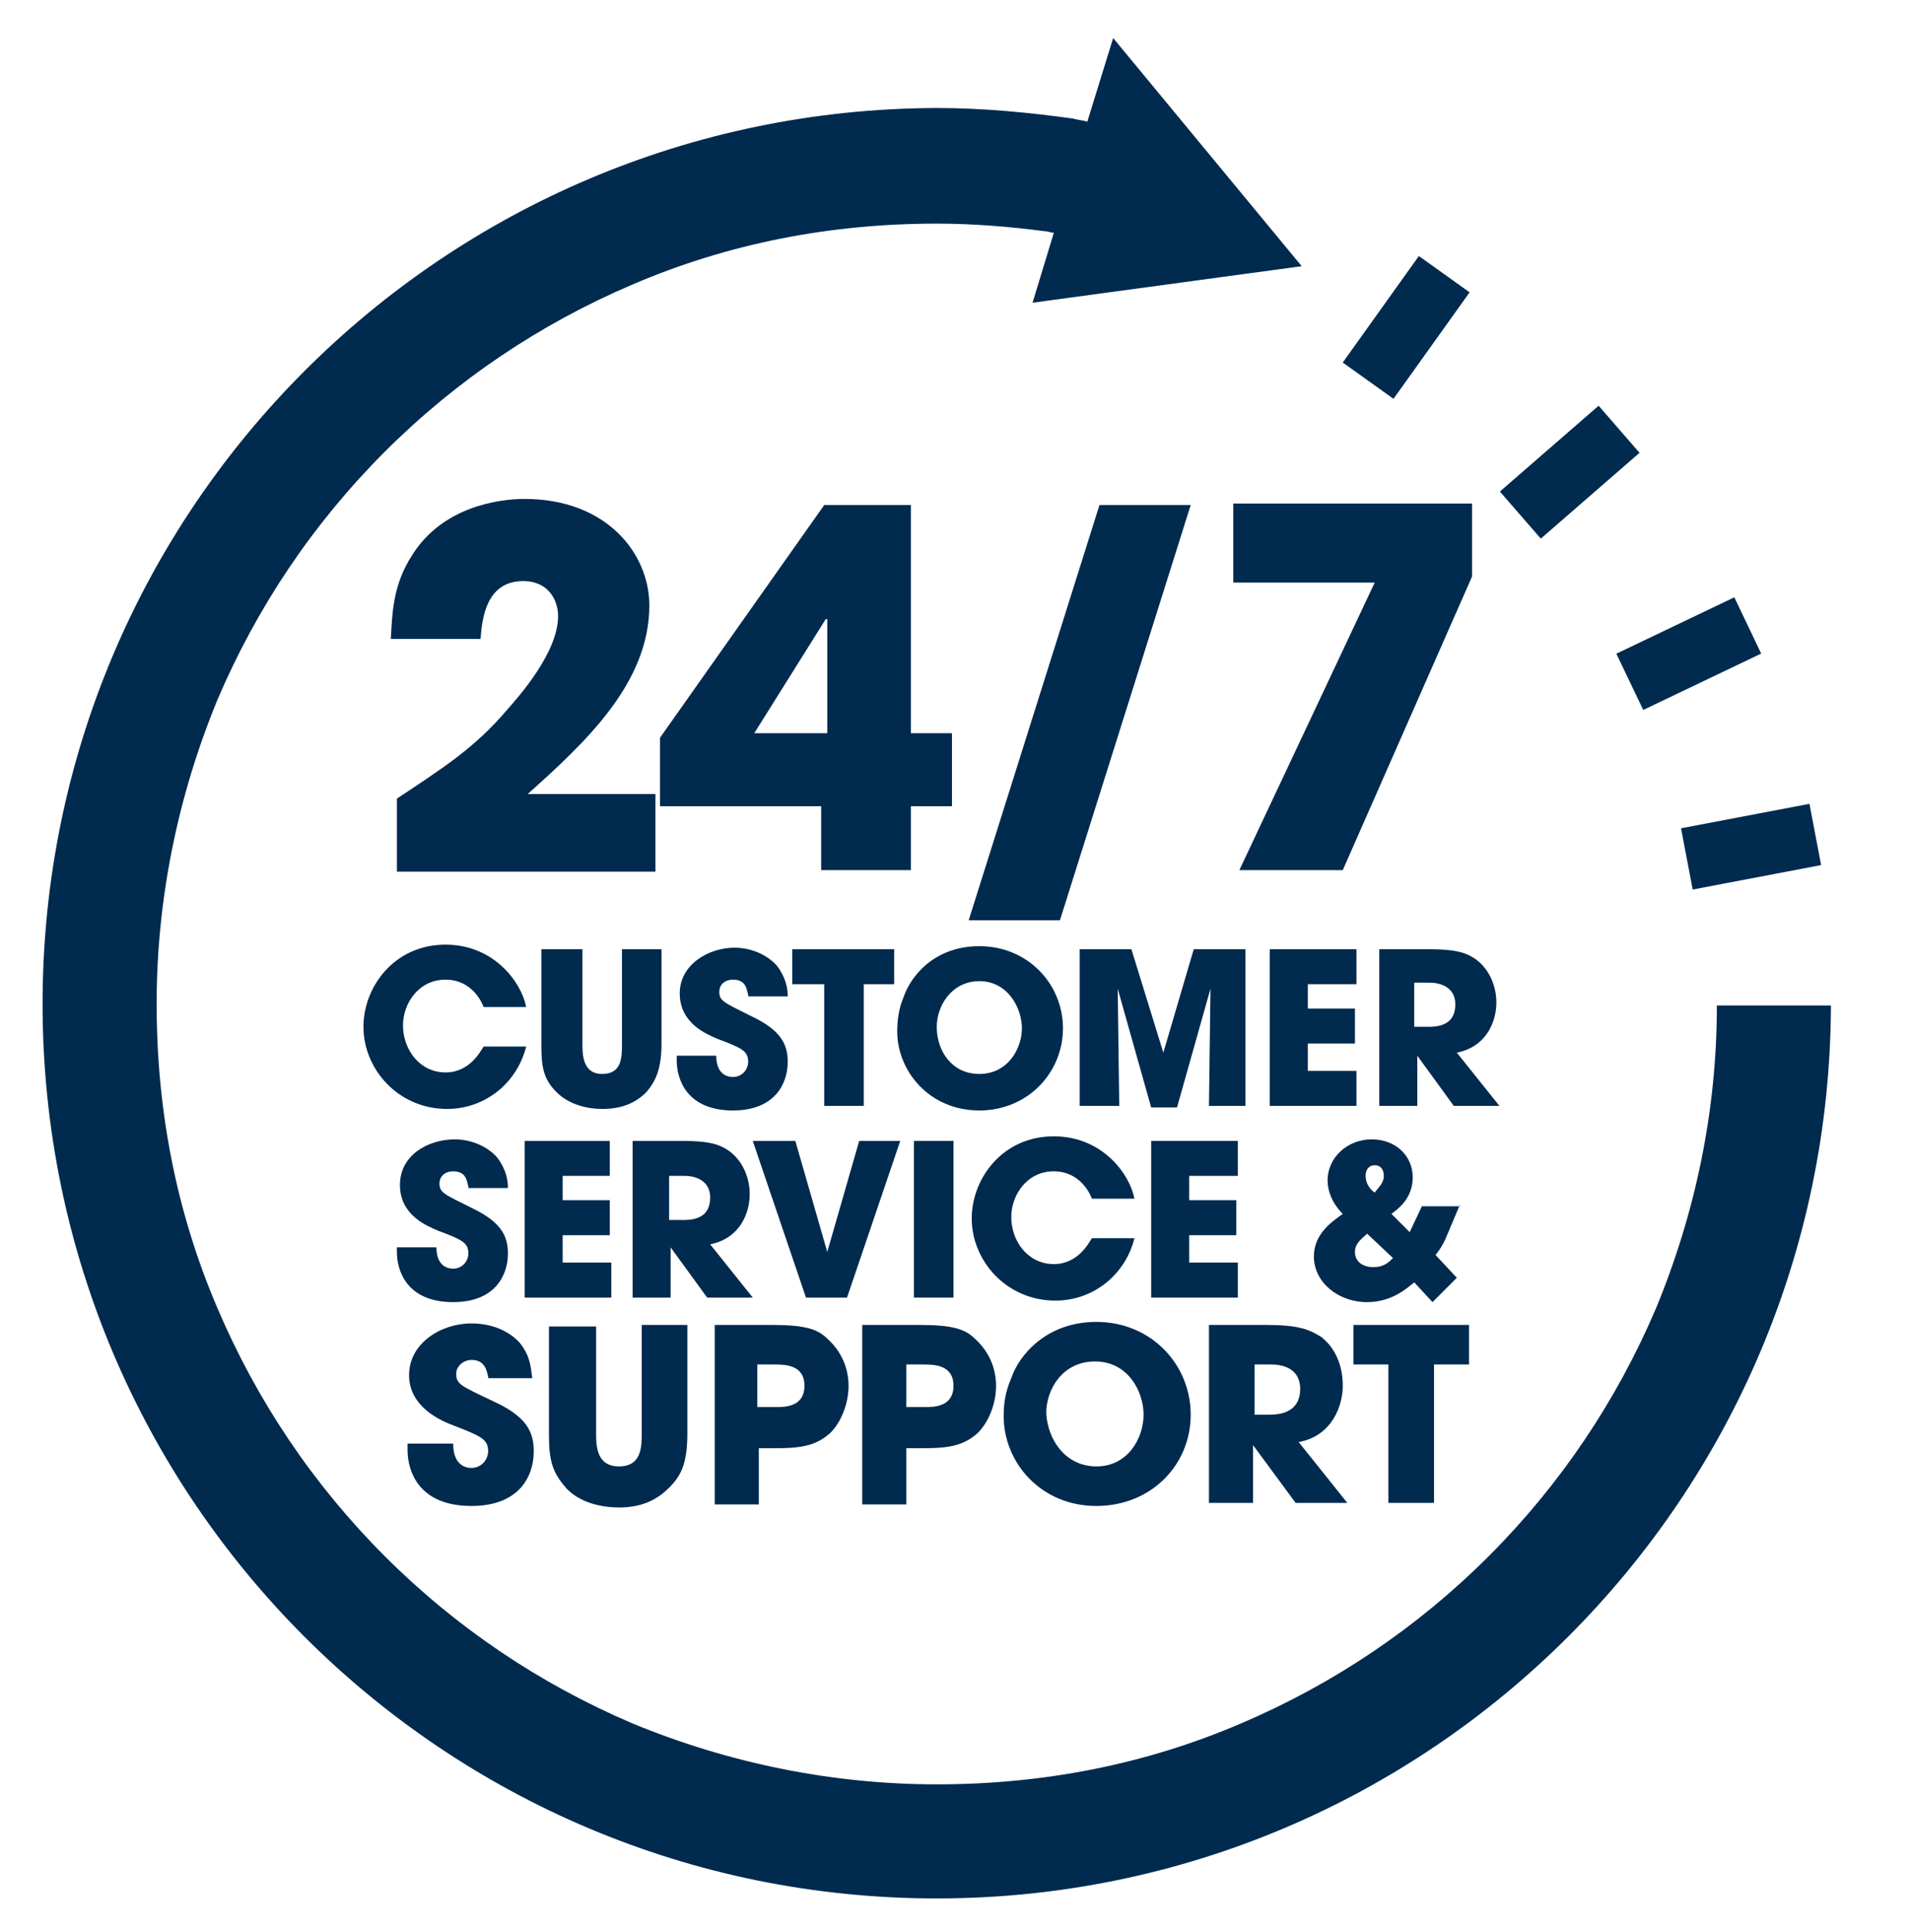
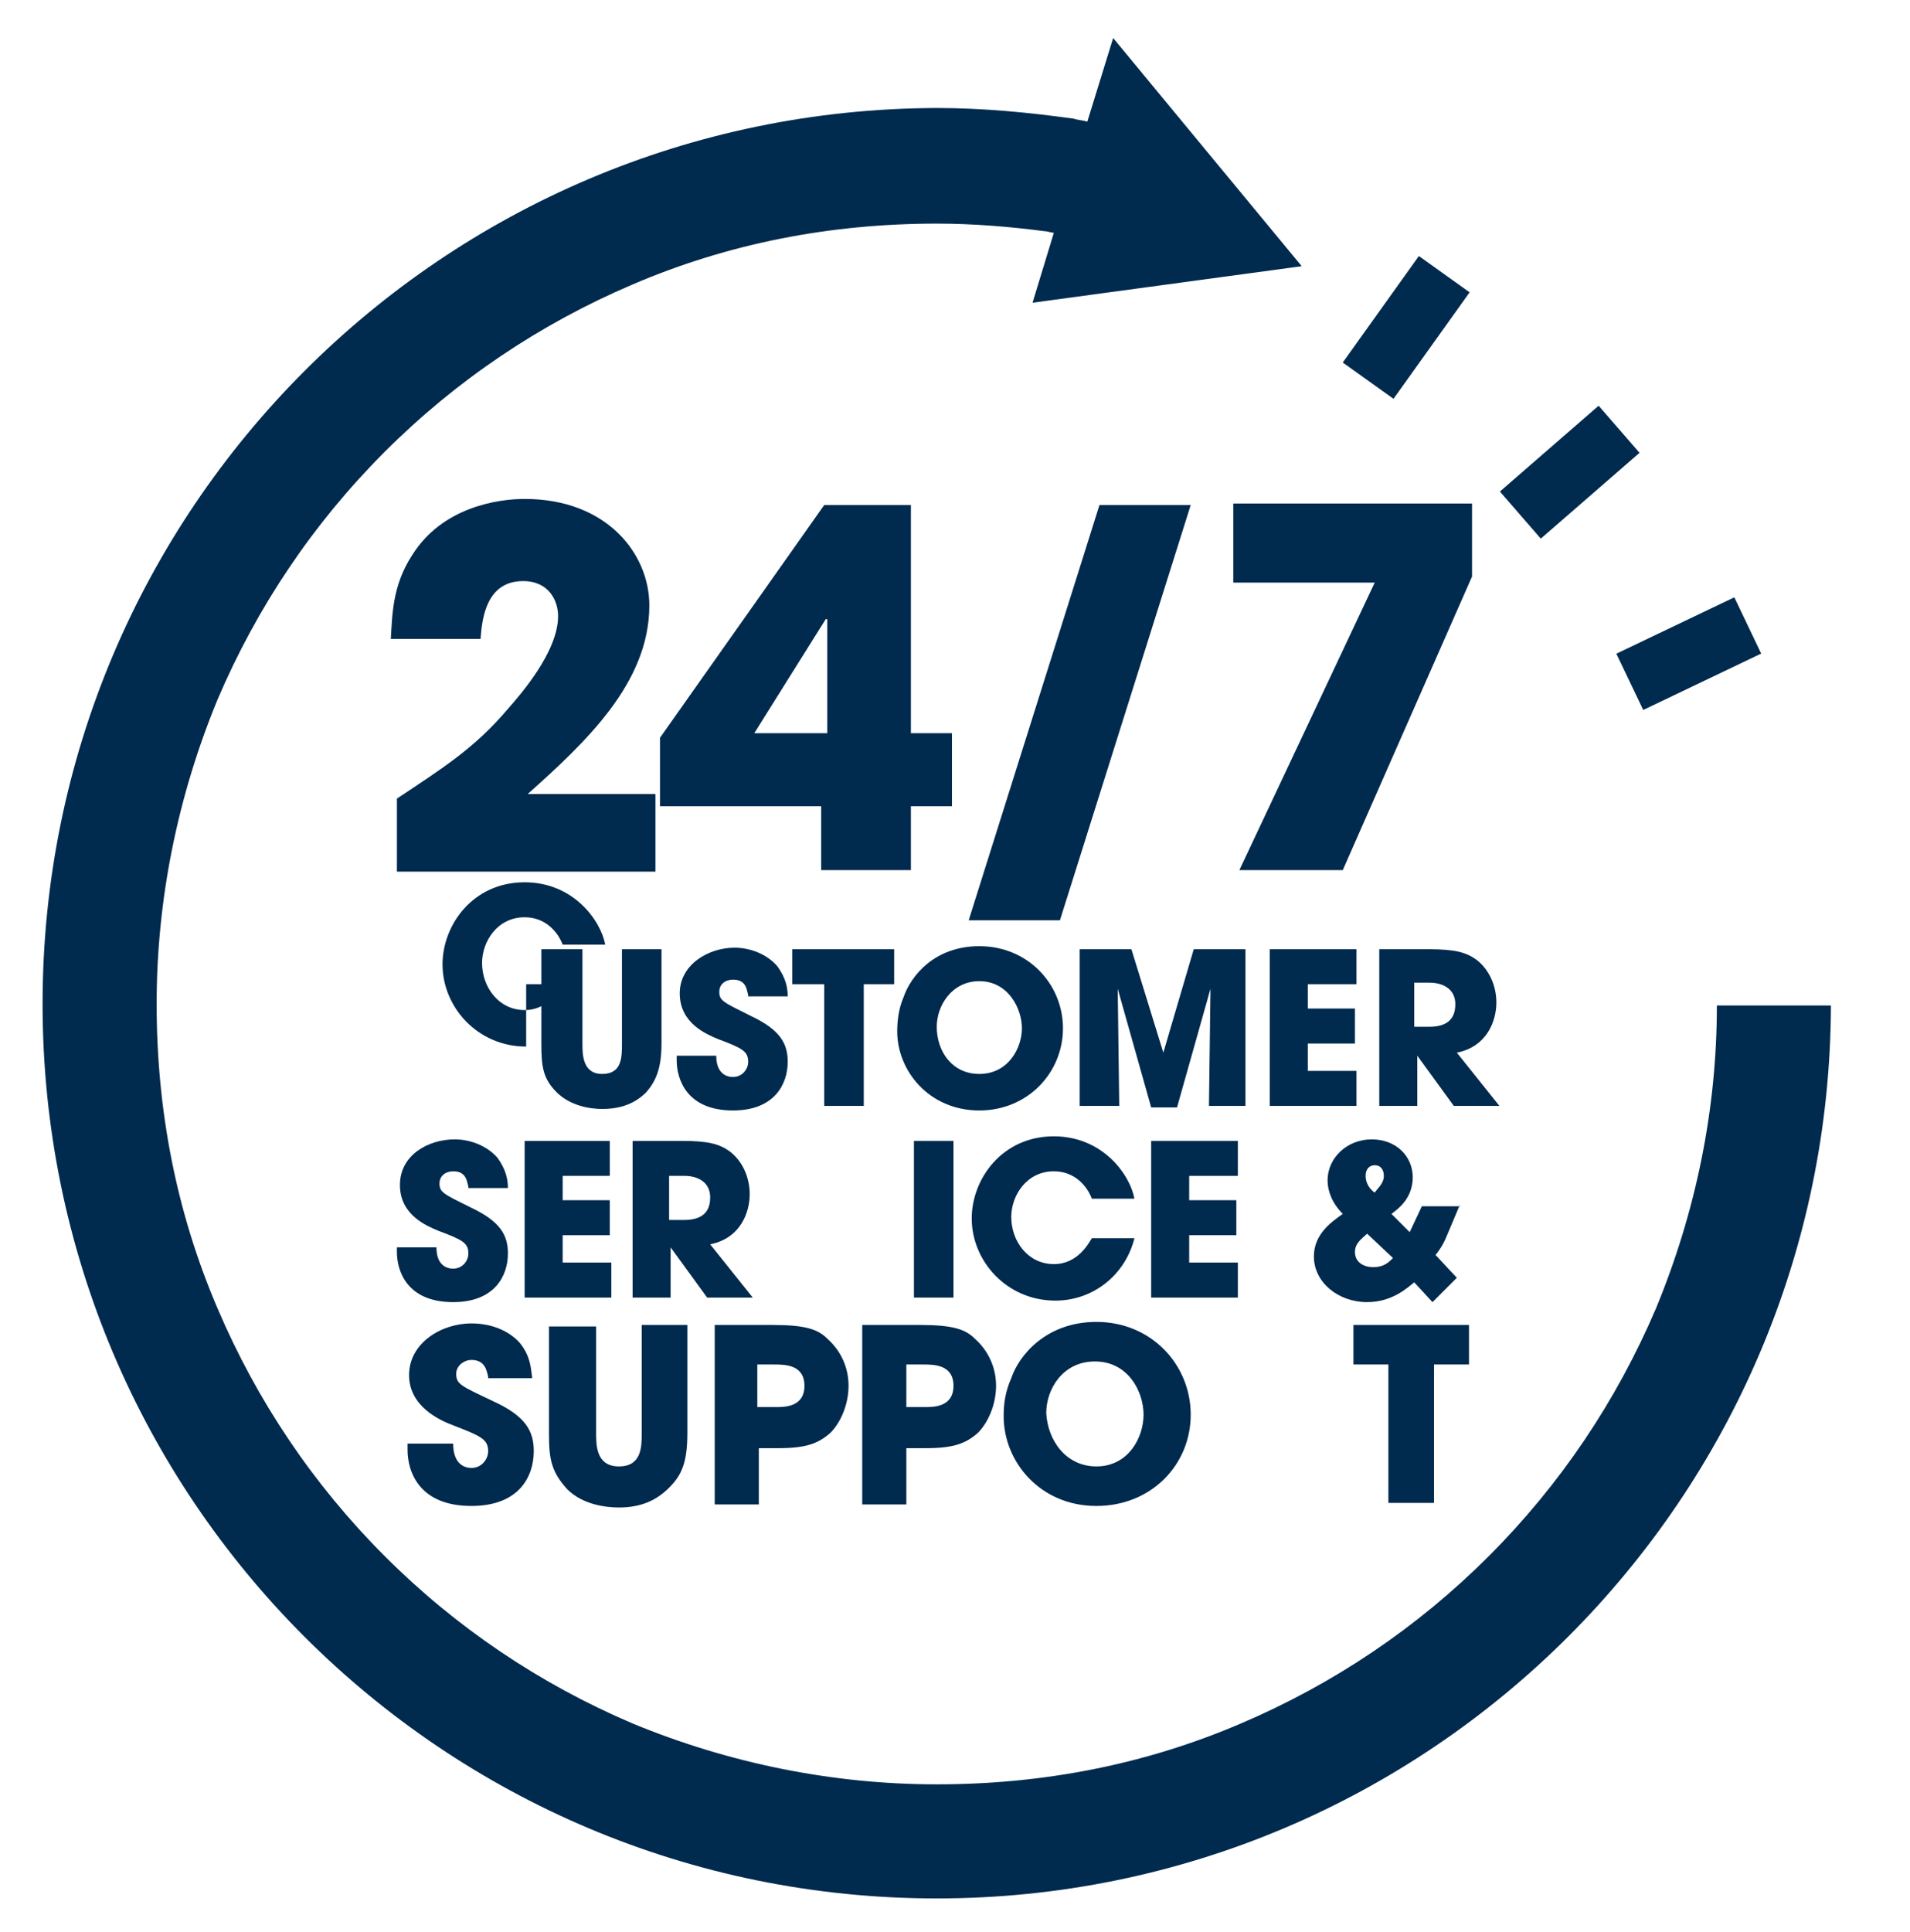
<svg xmlns="http://www.w3.org/2000/svg" version="1.1" id="_x2014_ÎÓÈ_x5F_1" x="0px" y="0px" viewBox="0 0 125.6 127" style="enable-background:new 0 0 125.6 127;" xml:space="preserve">
  <style type="text/css">
	.st0{fill:#002A4E;}
</style>
  <g>
    <path class="st0" d="M112.9,66.1c0,6.9-1.4,13.6-4,19.9c-2.6,6.1-6.3,11.6-11,16.3c-4.7,4.7-10.2,8.4-16.3,11c-6.3,2.7-13,4-20,4   c-6.9,0-13.7-1.4-20-4c-6.1-2.6-11.6-6.3-16.3-11c-4.7-4.7-8.4-10.2-11-16.3c-2.7-6.3-4-13-4-20c0-6.9,1.4-13.7,4-20   c2.6-6.1,6.3-11.6,11-16.3c4.7-4.7,10.2-8.4,16.3-11c6.3-2.7,13-4,20-4c2.4,0,4.8,0.2,7.1,0.5c0.2,0,0.4,0.1,0.6,0.1l-1.4,4.6   l17.7-2.4L73.2,2.5L71.5,8c0,0,0,0,0,0c-0.3-0.1-0.6-0.1-0.9-0.2c-2.9-0.4-5.9-0.7-9-0.7C29.1,7.2,2.8,33.5,2.8,66   s26.3,58.8,58.8,58.8c32.4,0,58.7-26.3,58.8-58.7H112.9z" />
-     <rect x="110.9" y="53.6" transform="matrix(0.982 -0.187 0.187 0.982 -8.384 22.554)" class="st0" width="8.6" height="4.1" />
    <rect x="106.8" y="40.9" transform="matrix(0.902 -0.431 0.431 0.902 -7.671 52.112)" class="st0" width="8.6" height="4.1" />
    <rect x="98.9" y="29" transform="matrix(0.755 -0.656 0.656 0.755 4.938 75.297)" class="st0" width="8.6" height="4.1" />
    <rect x="88.1" y="19.5" transform="matrix(0.582 -0.814 0.814 0.582 21.151 84.196)" class="st0" width="8.6" height="4.1" />
  </g>
  <g>
    <path class="st0" d="M43.1,52.1v5.2h-17v-4.8c3-2,5.1-3.3,7.3-5.9c0.7-0.8,3.3-3.7,3.3-6.1c0-1-0.6-2.3-2.3-2.3   c-2.4,0-2.7,2.4-2.8,3.8h-5.9c0.1-1.6,0.1-3.5,1.4-5.5c2-3.2,5.7-3.7,7.4-3.7c5.4,0,8.2,3.6,8.2,7c0,5.1-4.2,9-8,12.4H43.1z" />
    <path class="st0" d="M43.4,53v-4.5l10.8-15.3h5.7v15h2.7V53h-2.7v4.2H54V53H43.4z M54.4,48.2v-7.5h-0.1l-4.7,7.5H54.4z" />
    <path class="st0" d="M72.3,33.2h6l-8.6,27.3h-6L72.3,33.2z" />
    <path class="st0" d="M96.8,33.2v4.7l-8.5,19.3h-6.8l8.9-18.9h-9.3v-5.2H96.8z" />
  </g>
  <g>
-     <path class="st0" d="M34.6,68.8c-0.6,2.4-2.7,4.1-5.2,4.1c-3.2,0-5.5-2.6-5.5-5.4c0-2.6,2-5.4,5.4-5.4c3.2,0,5,2.5,5.3,4.1h-2.8   c-0.3-0.8-1.1-1.8-2.5-1.8c-1.8,0-2.8,1.6-2.8,3c0,1.6,1.1,3.1,2.8,3.1c1.6,0,2.3-1.4,2.5-1.7H34.6z" />
+     <path class="st0" d="M34.6,68.8c-3.2,0-5.5-2.6-5.5-5.4c0-2.6,2-5.4,5.4-5.4c3.2,0,5,2.5,5.3,4.1h-2.8   c-0.3-0.8-1.1-1.8-2.5-1.8c-1.8,0-2.8,1.6-2.8,3c0,1.6,1.1,3.1,2.8,3.1c1.6,0,2.3-1.4,2.5-1.7H34.6z" />
    <path class="st0" d="M38.3,62.4v6.2c0,0.7,0,2,1.3,2c1.3,0,1.3-1.1,1.3-2v-6.2h2.6v6.2c0,1.7-0.4,2.5-1,3.2   c-0.7,0.7-1.6,1.1-2.9,1.1c-0.8,0-2.1-0.2-3-1.1c-0.9-0.9-1-1.7-1-3.2v-6.2H38.3z" />
    <path class="st0" d="M49.2,65.4c-0.1-0.3-0.1-1-1-1c-0.5,0-0.9,0.3-0.9,0.8c0,0.6,0.3,0.7,2.1,1.6c1.9,0.9,2.4,1.8,2.4,3   c0,1.5-0.9,3.2-3.6,3.2c-3,0-3.7-2-3.7-3.3v-0.3h2.6c0,1.2,0.7,1.4,1.1,1.4c0.6,0,1-0.5,1-1c0-0.7-0.4-0.9-2-1.5   c-0.7-0.3-2.5-1-2.5-3c0-1.9,1.9-3,3.6-3c1,0,2.1,0.4,2.8,1.2c0.6,0.8,0.7,1.5,0.7,2H49.2z" />
    <path class="st0" d="M54.1,64.7h-2v-2.3h6.7v2.3h-2v8h-2.6V64.7z" />
    <path class="st0" d="M64.4,62.2c3.2,0,5.5,2.5,5.5,5.4s-2.3,5.4-5.5,5.4c-3.3,0-5.4-2.6-5.4-5.2c0-0.7,0.1-1.5,0.4-2.2   C59.9,64.1,61.5,62.2,64.4,62.2z M64.4,70.6c1.9,0,2.8-1.7,2.8-3c0-1.3-0.9-3.1-2.8-3.1c-1.8,0-2.8,1.6-2.8,3   C61.6,69.1,62.6,70.6,64.4,70.6z" />
    <path class="st0" d="M71,62.4h3.4l2.1,6.8h0l2-6.8h3.4v10.3h-2.4l0.1-7.7l0,0l-2.2,7.8h-1.7l-2.2-7.8l0,0l0.1,7.7H71V62.4z" />
    <path class="st0" d="M83.5,62.4h5.7v2.3H86v1.6h3.1v2.3H86v1.8h3.2v2.3h-5.7V62.4z" />
    <path class="st0" d="M90.6,62.4h3.3c1.8,0,2.5,0.2,3.2,0.7c0.9,0.7,1.3,1.8,1.3,2.8c0,1.2-0.6,2.9-2.6,3.3l2.8,3.5h-3l-2.4-3.3h0   v3.3h-2.5V62.4z M93.1,67.5h0.9c1.6,0,1.7-1,1.7-1.5c0-0.9-0.7-1.4-1.7-1.4h-1V67.5z" />
  </g>
  <g>
    <path class="st0" d="M30.8,78c-0.1-0.3-0.1-1-1-1c-0.5,0-0.9,0.3-0.9,0.8c0,0.6,0.3,0.7,2.1,1.6c1.9,0.9,2.4,1.8,2.4,3   c0,1.5-0.9,3.2-3.6,3.2c-3,0-3.7-2-3.7-3.3v-0.3h2.6c0,1.2,0.7,1.4,1.1,1.4c0.6,0,1-0.5,1-1c0-0.7-0.4-0.9-2-1.5   c-0.7-0.3-2.5-1-2.5-3s1.9-3,3.6-3c1,0,2.1,0.4,2.8,1.2c0.6,0.8,0.7,1.5,0.7,2H30.8z" />
    <path class="st0" d="M34.4,75h5.7v2.3H37v1.6h3.1v2.3H37V83h3.2v2.3h-5.7V75z" />
    <path class="st0" d="M41.5,75h3.3c1.8,0,2.5,0.2,3.2,0.7c0.9,0.7,1.3,1.8,1.3,2.8c0,1.2-0.6,2.9-2.6,3.3l2.8,3.5h-3L44.1,82h0v3.3   h-2.5V75z M44.1,80.2H45c1.6,0,1.7-1,1.7-1.5c0-0.9-0.7-1.4-1.7-1.4h-1V80.2z" />
-     <path class="st0" d="M52.3,75l2.1,7.3h0l2.1-7.3h2.7l-3.5,10.3H53L49.5,75H52.3z" />
    <path class="st0" d="M60.1,75h2.6v10.3h-2.6V75z" />
    <path class="st0" d="M74.6,81.4c-0.6,2.4-2.7,4.1-5.2,4.1c-3.2,0-5.5-2.6-5.5-5.4c0-2.6,2-5.4,5.4-5.4c3.2,0,5,2.5,5.3,4.1h-2.8   c-0.3-0.8-1.1-1.8-2.5-1.8c-1.8,0-2.8,1.6-2.8,3c0,1.6,1.1,3.1,2.8,3.1c1.6,0,2.3-1.4,2.5-1.7H74.6z" />
    <path class="st0" d="M75.7,75h5.7v2.3h-3.2v1.6h3.1v2.3h-3.1V83h3.2v2.3h-5.7V75z" />
    <path class="st0" d="M96,79.2l-0.8,1.9c-0.2,0.5-0.4,0.9-0.8,1.4l1.4,1.5l-1.6,1.6l-1.2-1.3c-0.4,0.3-1.4,1.3-3.1,1.3   c-1.9,0-3.5-1.3-3.5-3c0-1.5,1.2-2.3,1.9-2.8c-0.7-0.7-1-1.5-1-2.2c0-1.5,1.3-2.7,2.9-2.7c1.6,0,2.7,1.1,2.7,2.5   c0,1.4-1,2.1-1.4,2.4l1.2,1.2l0.8-1.7H96z M89.9,81.1c-0.3,0.3-0.8,0.6-0.8,1.2c0,0.7,0.6,1,1.2,1c0.7,0,1-0.3,1.3-0.6L89.9,81.1z    M91,77.3c0-0.4-0.2-0.7-0.6-0.7c-0.3,0-0.6,0.2-0.6,0.7c0,0.5,0.3,0.9,0.6,1.1C90.6,78.1,91,77.8,91,77.3z" />
  </g>
  <g>
    <path class="st0" d="M32.1,90.5c-0.1-0.4-0.2-1.1-1.1-1.1c-0.5,0-1,0.4-1,0.9c0,0.7,0.3,0.8,2.4,1.8c2.2,1,2.7,2,2.7,3.3   c0,1.7-1,3.6-4.1,3.6c-3.4,0-4.2-2.2-4.2-3.7v-0.4h3c0,1.4,0.8,1.6,1.2,1.6c0.7,0,1.1-0.6,1.1-1.1c0-0.8-0.5-1-2.3-1.7   c-0.8-0.3-2.9-1.2-2.9-3.3s2.1-3.4,4.1-3.4c1.2,0,2.4,0.4,3.2,1.3c0.7,0.9,0.7,1.6,0.8,2.3H32.1z" />
    <path class="st0" d="M39.2,87.1v7.1c0,0.8,0,2.2,1.5,2.2c1.5,0,1.5-1.3,1.5-2.2v-7.1h3v7.1c0,2-0.4,2.8-1.2,3.6   c-0.8,0.8-1.8,1.3-3.3,1.3c-0.9,0-2.4-0.2-3.4-1.2c-1-1.1-1.2-1.9-1.2-3.6v-7.1H39.2z" />
    <path class="st0" d="M47,87.1h3.8c2.2,0,3,0.3,3.6,0.9c0.9,0.8,1.4,1.9,1.4,3.1c0,1.2-0.5,2.4-1.2,3.1c-0.8,0.7-1.6,1-3.4,1h-1.3   v3.7H47V87.1z M49.8,92.5h1.2c0.6,0,1.9,0,1.9-1.4c0-1.4-1.3-1.4-2-1.4h-1.1V92.5z" />
    <path class="st0" d="M56.7,87.1h3.8c2.2,0,3,0.3,3.6,0.9c0.9,0.8,1.4,1.9,1.4,3.1c0,1.2-0.5,2.4-1.2,3.1c-0.8,0.7-1.6,1-3.4,1h-1.3   v3.7h-2.9V87.1z M59.6,92.5h1.2c0.6,0,1.9,0,1.9-1.4c0-1.4-1.3-1.4-2-1.4h-1.1V92.5z" />
    <path class="st0" d="M72.1,86.9c3.6,0,6.2,2.8,6.2,6.1S75.7,99,72.1,99c-3.7,0-6.1-2.9-6.1-5.9c0-0.8,0.1-1.6,0.5-2.5   C67,89.1,68.8,86.9,72.1,86.9z M72.1,96.4c2.1,0,3.1-1.9,3.1-3.4c0-1.5-1-3.5-3.2-3.5c-2.1,0-3.2,1.8-3.2,3.4   C68.9,94.7,70.1,96.4,72.1,96.4z" />
-     <path class="st0" d="M79.6,87.1h3.7c2.1,0,2.8,0.3,3.6,0.8c1,0.8,1.4,2,1.4,3.2c0,1.3-0.7,3.3-2.9,3.7l3.2,4h-3.4L82.4,95h0v3.8   h-2.9V87.1z M82.4,93h1.1c1.8,0,2-1.1,2-1.7c0-1.1-0.8-1.6-1.9-1.6h-1.1V93z" />
    <path class="st0" d="M91.4,89.7H89v-2.6h7.6v2.6h-2.3v9.1h-3V89.7z" />
  </g>
</svg>